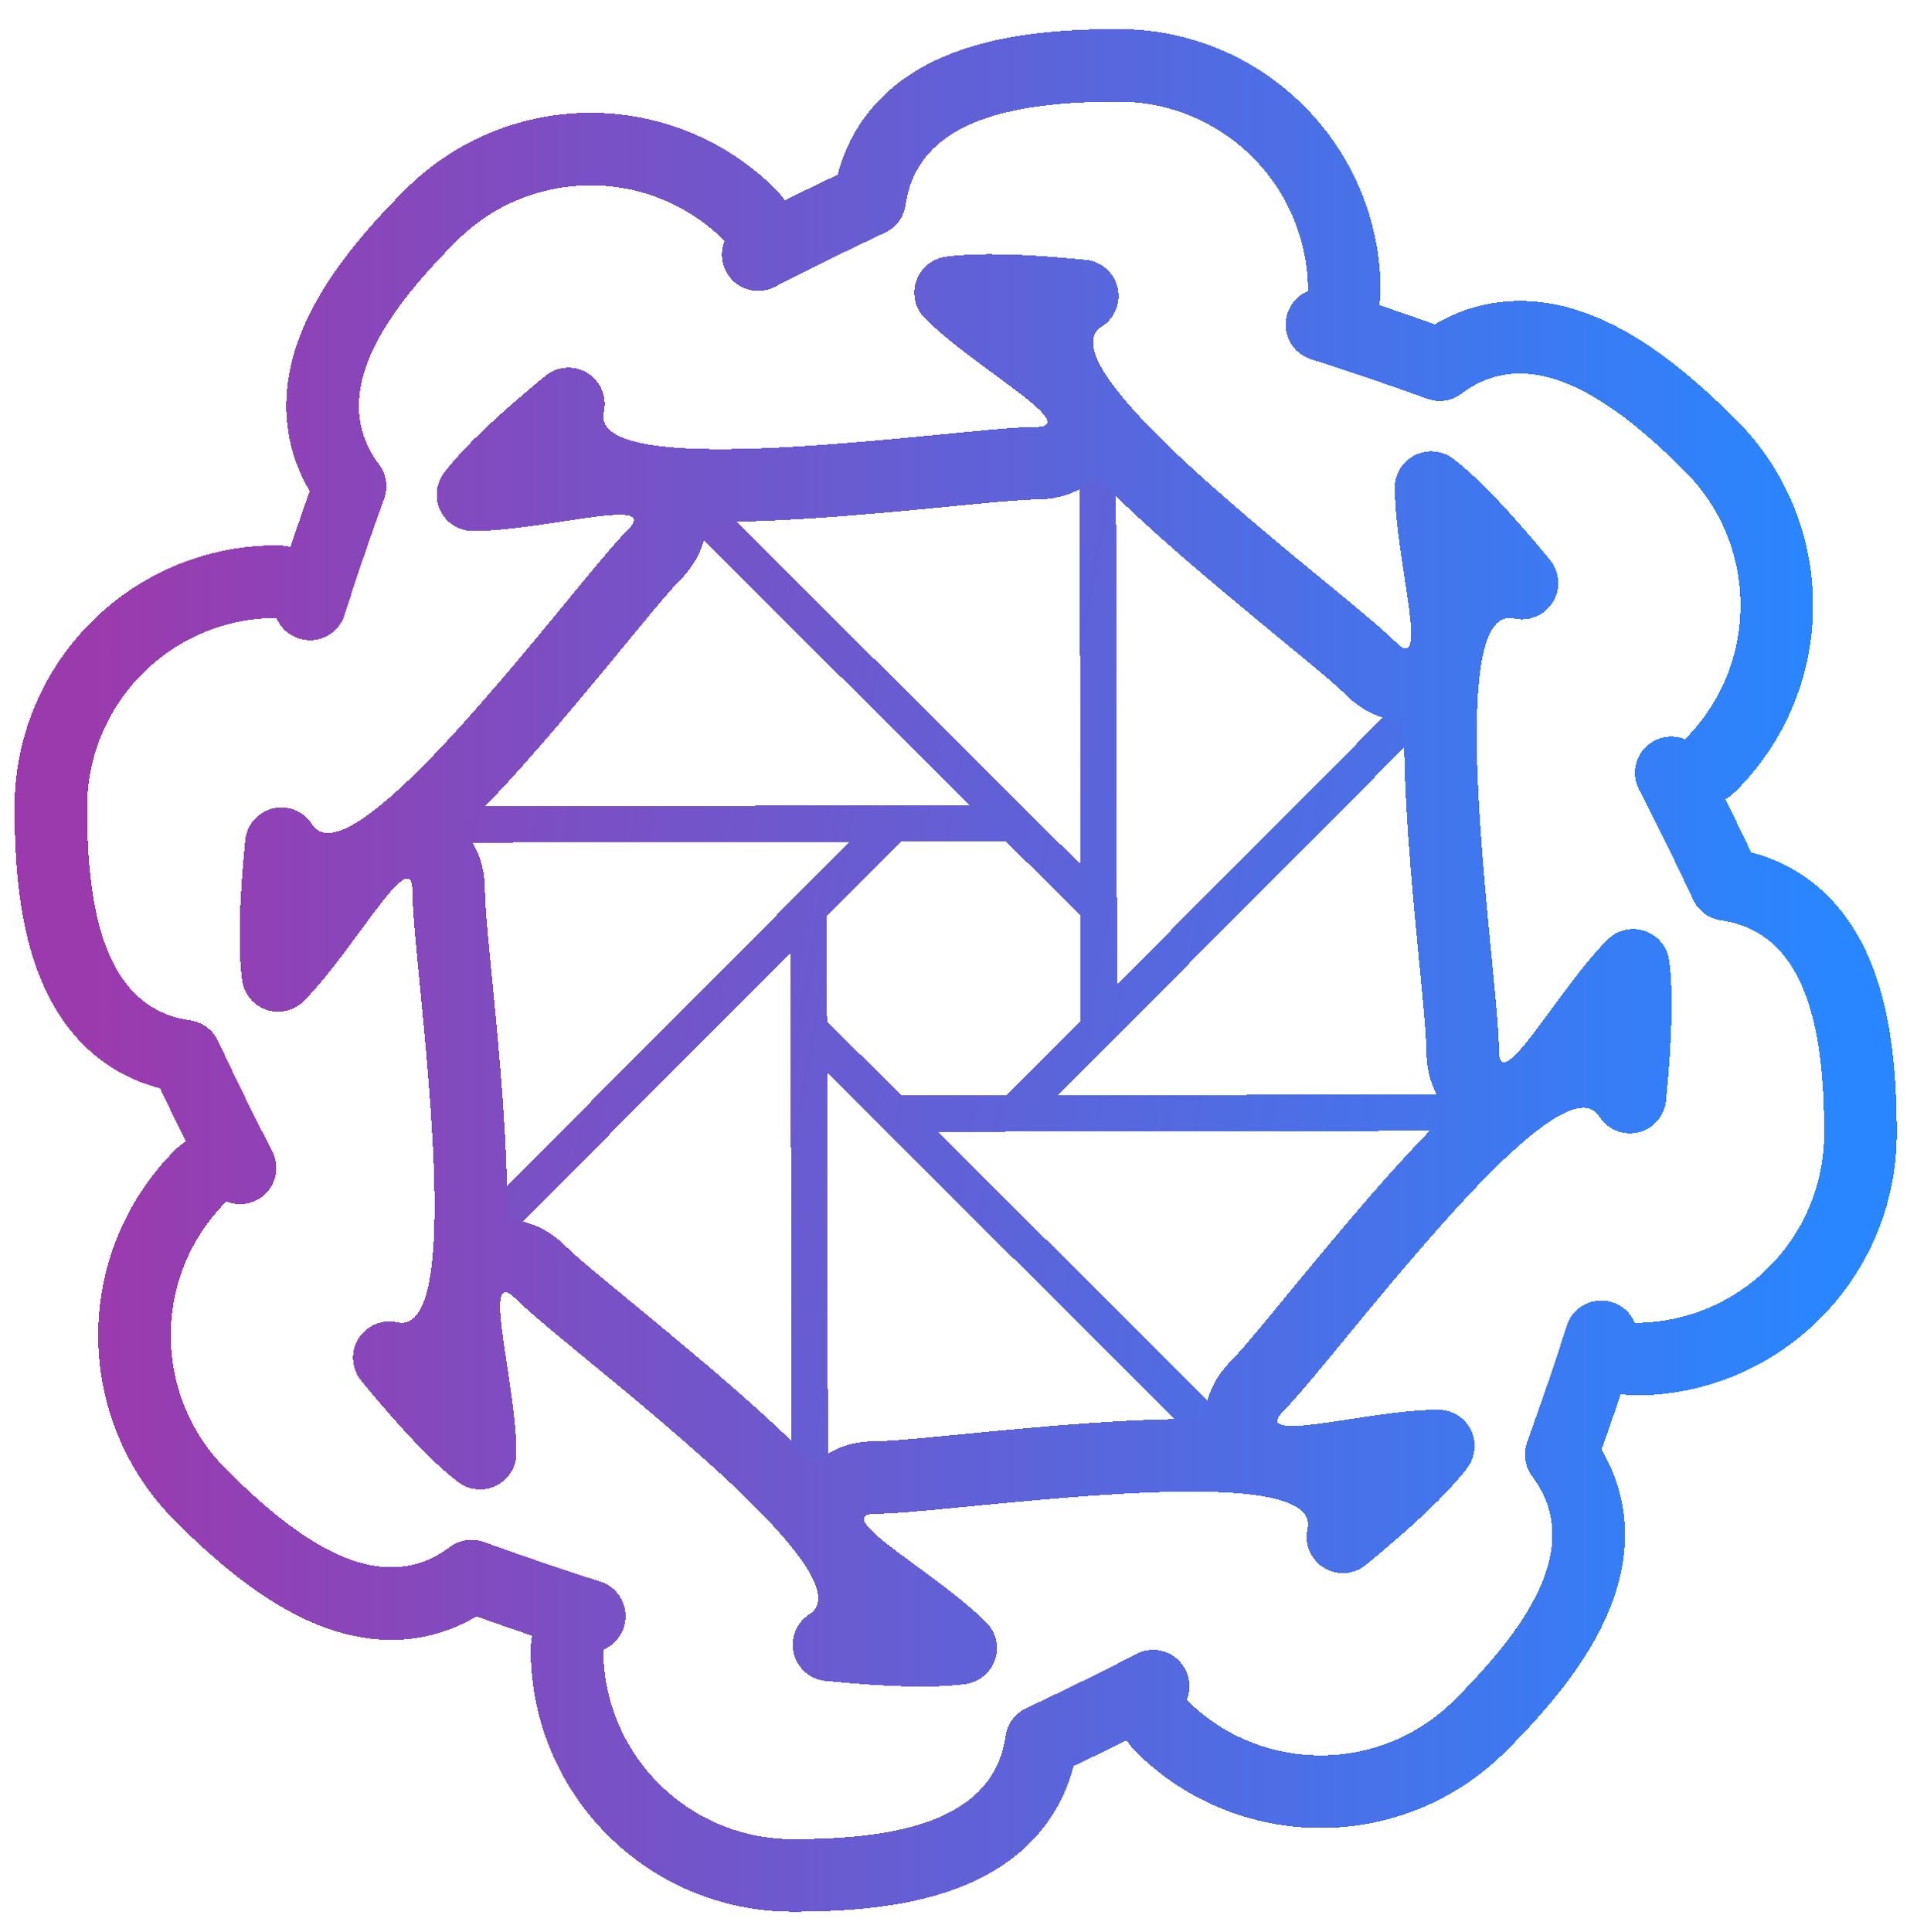
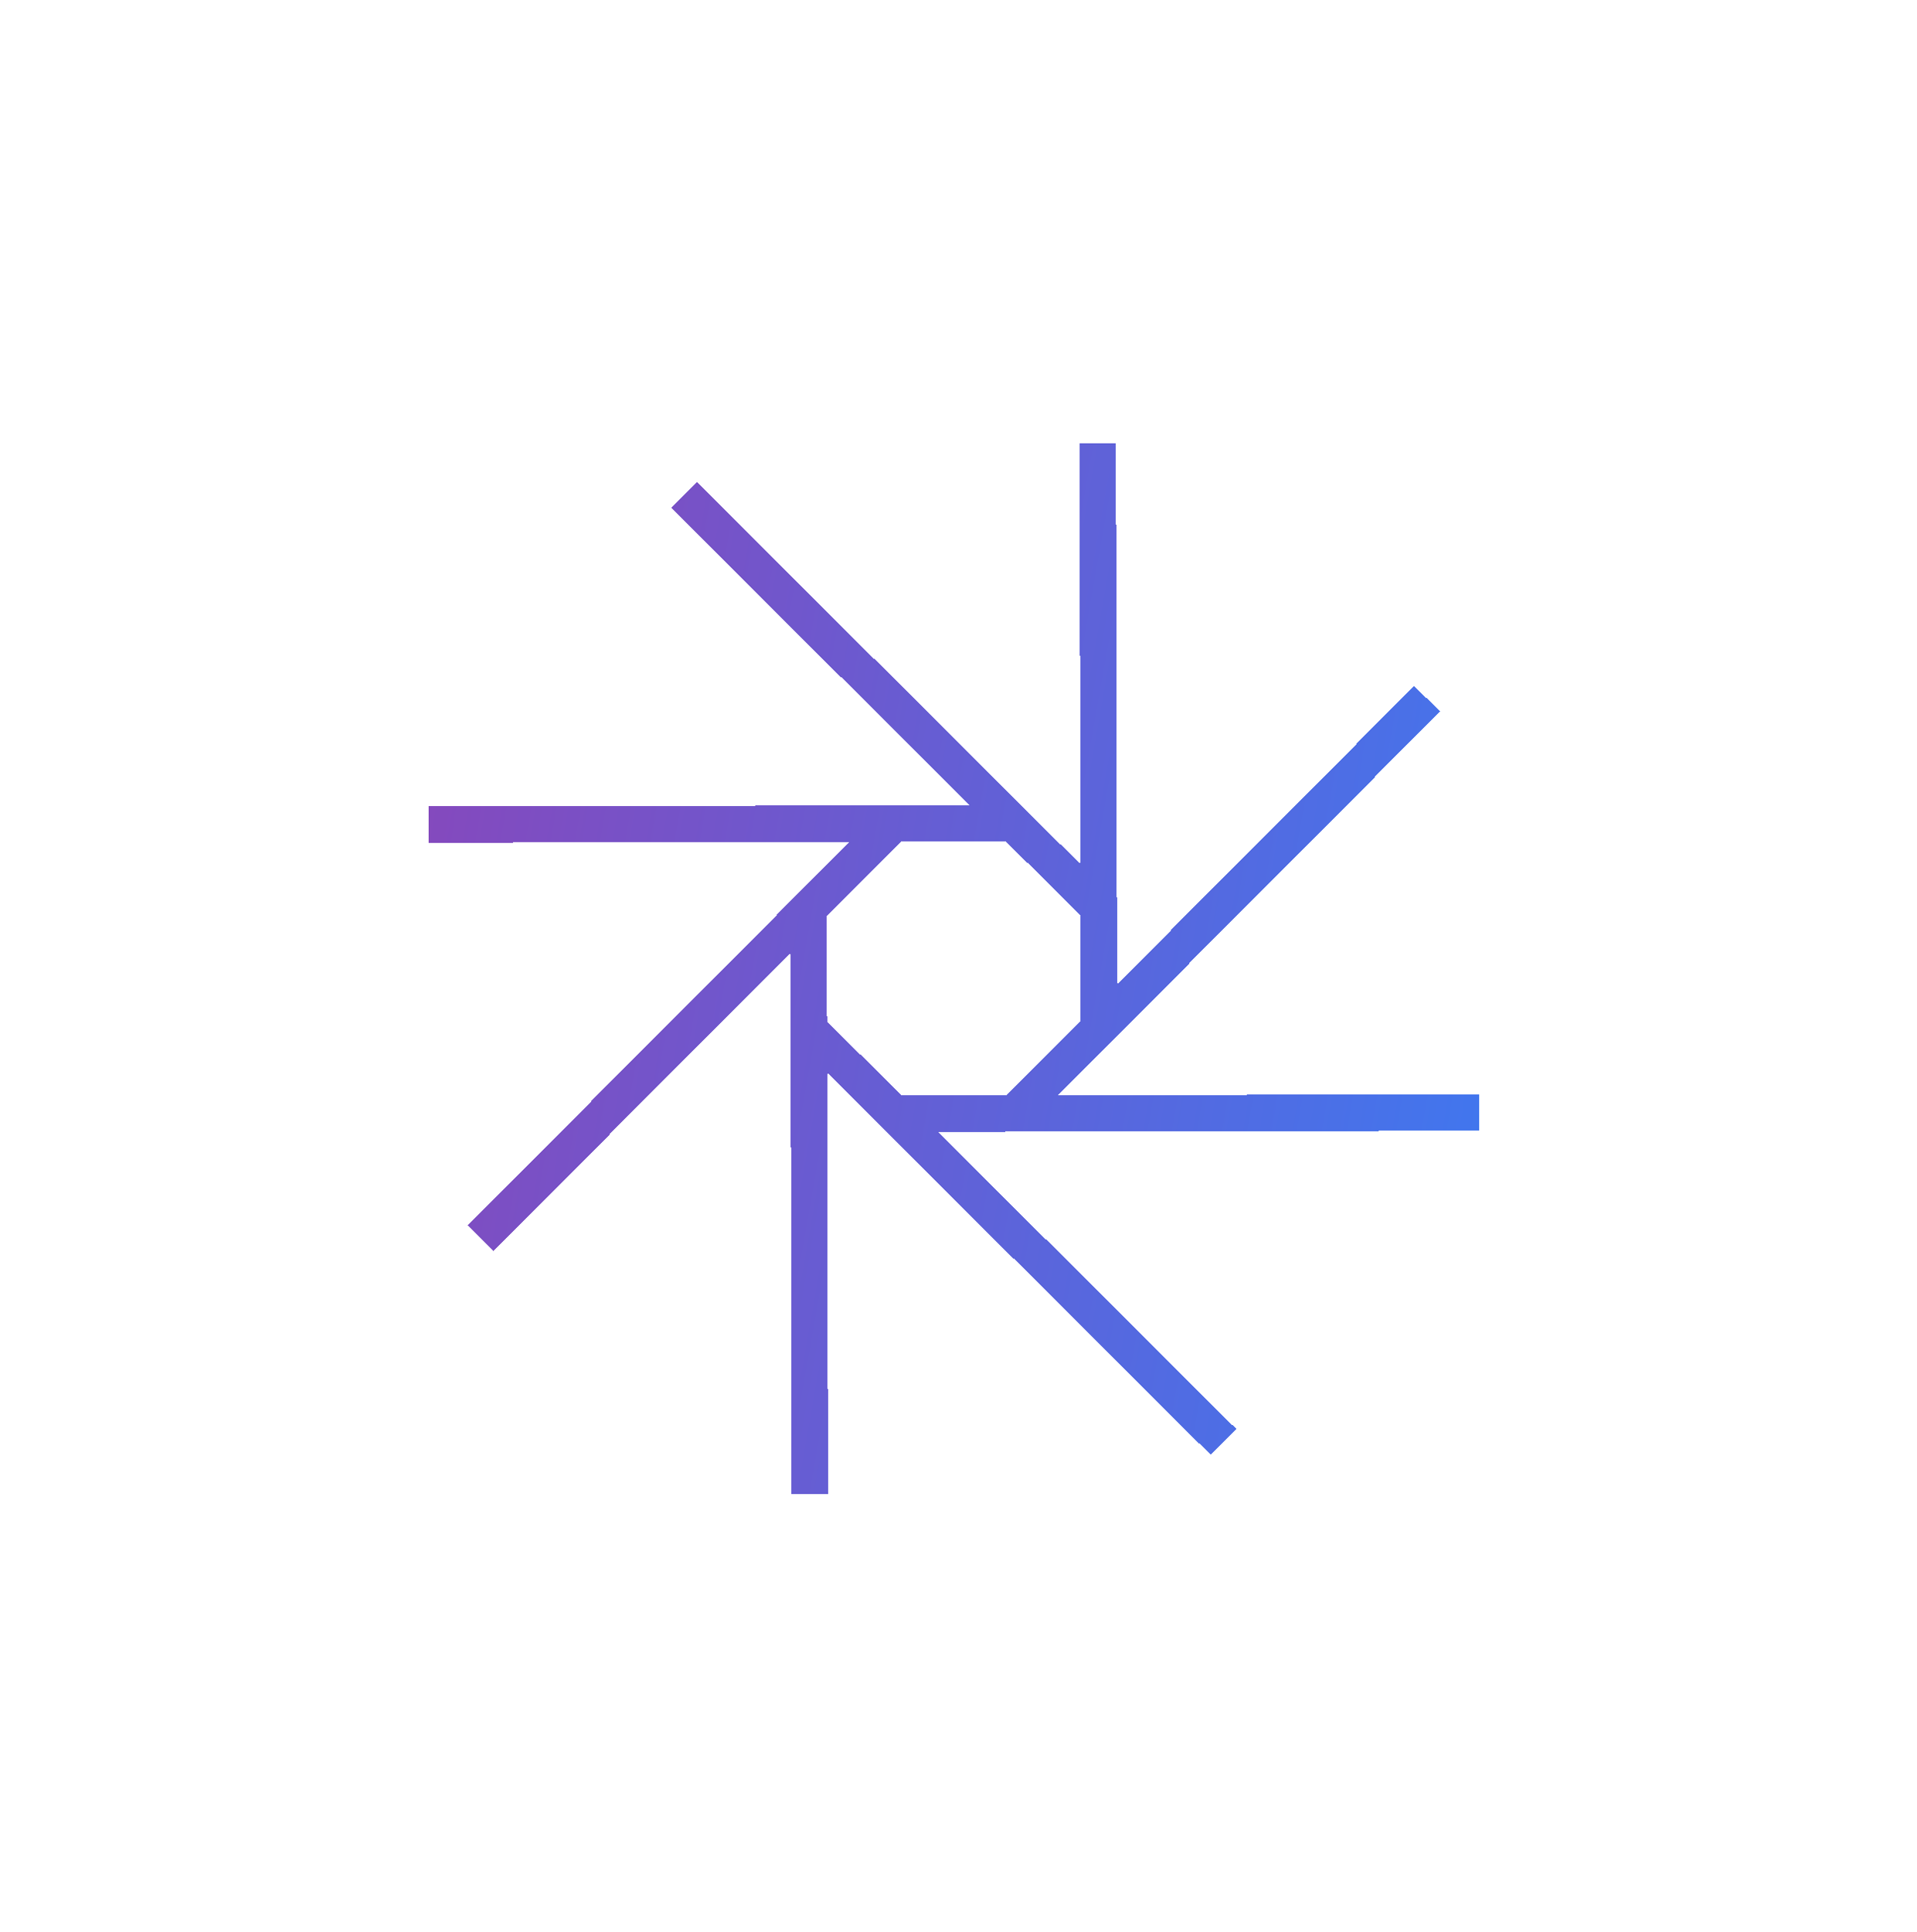
<svg xmlns="http://www.w3.org/2000/svg" width="264" height="266" viewBox="0 0 264 266" fill="none">
  <g filter="url(#filter0_d_5677_105)">
    <path d="M94.21 64.172L151.441 121.167M151.178 57L151.344 137.77M196.531 92.21L139.536 149.441M203.703 149.178L122.933 149.344M168.493 194.531L111.262 137.536M111.525 201.703L111.359 120.933M66.172 166.493L123.167 109.262M59 109.525L139.77 109.359" stroke="url(#paint0_linear_5677_105)" stroke-width="5" shape-rendering="crispEdges" />
  </g>
  <g filter="url(#filter1_d_5677_105)">
-     <path d="M154.045 5C171.212 5 185.129 18.916 185.129 36.083C185.129 37.555 184.48 38.952 183.355 39.902C182.963 40.234 182.527 40.497 182.063 40.691C186.825 42.192 192.208 44.02 198.269 46.208C200.818 44.295 203.586 43.105 206.523 42.645C210.387 42.04 214.128 42.762 217.535 44.12C224.182 46.771 230.426 52.205 235.583 57.362C247.722 69.501 247.722 89.183 235.583 101.321C234.542 102.362 233.096 102.892 231.629 102.769C231.117 102.726 230.622 102.602 230.157 102.412C232.463 106.84 234.977 111.939 237.716 117.771C240.871 118.221 243.671 119.337 246.073 121.089C249.233 123.393 251.367 126.549 252.815 129.919C255.642 136.494 256.214 144.752 256.214 152.045C256.214 169.212 242.297 183.129 225.13 183.129C223.658 183.129 222.26 182.48 221.311 181.355C220.979 180.963 220.716 180.527 220.521 180.063C219.021 184.825 217.192 190.208 215.005 196.269C216.918 198.818 218.109 201.585 218.569 204.523C219.174 208.387 218.452 212.128 217.094 215.535C214.443 222.183 209.008 228.426 203.851 233.583C191.712 245.722 172.031 245.722 159.893 233.583C158.852 232.542 158.322 231.096 158.445 229.629C158.488 229.117 158.611 228.622 158.801 228.157C154.373 230.463 149.274 232.977 143.441 235.716C142.992 238.871 141.876 241.671 140.124 244.073C137.82 247.232 134.664 249.367 131.295 250.815C124.72 253.642 116.462 254.214 109.169 254.214C92.002 254.214 78.085 240.297 78.085 223.13C78.085 221.658 78.734 220.26 79.858 219.311C80.25 218.98 80.687 218.716 81.149 218.521C76.388 217.021 71.005 215.193 64.944 213.006C62.395 214.919 59.628 216.109 56.69 216.569C52.827 217.174 49.086 216.452 45.679 215.094C39.031 212.443 32.787 207.008 27.63 201.851C15.492 189.712 15.492 170.031 27.63 157.893L27.83 157.703C28.852 156.788 30.21 156.33 31.585 156.445C32.096 156.488 32.592 156.611 33.057 156.801C30.75 152.373 28.236 147.274 25.497 141.441C22.342 140.992 19.543 139.876 17.141 138.124C13.981 135.82 11.847 132.664 10.398 129.295C7.572 122.72 7 114.462 7 107.169C7 90.002 20.916 76.085 38.083 76.085C39.555 76.085 40.952 76.734 41.902 77.858C42.233 78.25 42.497 78.686 42.691 79.149C44.192 74.388 46.02 69.005 48.207 62.944C46.294 60.396 45.105 57.628 44.645 54.69C44.04 50.827 44.762 47.086 46.12 43.679C48.771 37.031 54.205 30.787 59.362 25.63C71.501 13.491 91.182 13.491 103.321 25.63L103.511 25.83C104.426 26.852 104.884 28.21 104.769 29.585C104.726 30.096 104.602 30.592 104.412 31.057C108.84 28.75 113.939 26.236 119.771 23.497C120.221 20.342 121.337 17.543 123.089 15.141C125.393 11.981 128.549 9.847 131.919 8.398C138.494 5.572 146.752 5 154.045 5ZM149.042 36.749C140.463 35.903 134.801 35.83 131.28 36.252C131.153 36.267 131.031 36.284 130.913 36.3C132.029 37.419 133.545 38.702 135.34 40.1C137.68 41.921 140.027 43.591 142.295 45.291C143.377 46.103 144.431 46.915 145.331 47.677C146.167 48.384 147.142 49.271 147.863 50.233C148.211 50.698 148.758 51.511 149.048 52.59C149.377 53.814 149.417 55.657 148.184 57.337C147.113 58.794 145.653 59.316 144.881 59.519C144.036 59.74 143.209 59.787 142.546 59.787C139.233 59.787 130.808 60.779 120.534 61.68C110.695 62.542 99.411 63.285 91.511 62.528C89.503 62.336 87.564 62.035 85.844 61.56C84.201 61.107 82.33 60.384 80.818 59.089C79.107 57.623 77.88 55.402 78.113 52.665C78.144 52.307 78.201 51.958 78.275 51.618C71.611 57.086 67.554 61.038 65.363 63.826C65.285 63.926 65.211 64.024 65.14 64.118C66.721 64.121 68.699 63.957 70.956 63.676C73.899 63.309 76.74 62.83 79.545 62.429C80.884 62.237 82.203 62.066 83.378 61.969C84.469 61.878 85.786 61.816 86.977 61.986C87.551 62.068 88.513 62.258 89.481 62.815C90.578 63.448 91.911 64.723 92.226 66.783C92.499 68.57 91.837 69.972 91.434 70.661C90.993 71.415 90.441 72.033 89.972 72.502C87.629 74.844 82.373 81.504 75.745 89.405C69.398 96.972 61.945 105.476 55.823 110.527C54.268 111.811 52.684 112.969 51.132 113.85C49.65 114.691 47.815 115.502 45.83 115.655C43.584 115.828 41.145 115.127 39.375 113.026C39.143 112.751 38.937 112.465 38.749 112.171C37.903 120.75 37.83 126.413 38.252 129.934C38.267 130.06 38.284 130.182 38.3 130.299C39.419 129.183 40.702 127.668 42.1 125.873C43.921 123.533 45.591 121.186 47.291 118.919C48.103 117.836 48.915 116.783 49.677 115.883C50.384 115.047 51.271 114.072 52.233 113.351C52.698 113.002 53.511 112.456 54.59 112.166C55.814 111.837 57.657 111.796 59.337 113.03C60.794 114.101 61.316 115.561 61.519 116.333C61.74 117.178 61.787 118.005 61.787 118.668L61.799 119.349C61.911 123.042 62.835 131.048 63.68 140.68C64.542 150.519 65.285 161.802 64.528 169.703C64.336 171.711 64.035 173.649 63.56 175.369C63.107 177.012 62.384 178.883 61.089 180.395C59.623 182.106 57.402 183.334 54.665 183.101C54.307 183.07 53.958 183.012 53.618 182.938C59.087 189.602 63.038 193.66 65.826 195.851C65.926 195.929 66.024 196.002 66.118 196.073C66.12 194.492 65.957 192.515 65.676 190.258C65.309 187.315 64.83 184.474 64.429 181.669C64.237 180.33 64.067 179.011 63.969 177.836C63.878 176.745 63.816 175.428 63.986 174.237C64.068 173.663 64.257 172.701 64.815 171.733C65.448 170.636 66.723 169.303 68.783 168.988C70.57 168.715 71.972 169.377 72.661 169.78C73.415 170.221 74.033 170.773 74.502 171.242C76.844 173.585 83.504 178.841 91.405 185.469C98.972 191.816 107.476 199.269 112.527 205.391C113.811 206.946 114.969 208.53 115.85 210.082C116.691 211.564 117.502 213.398 117.655 215.383C117.829 217.629 117.127 220.069 115.026 221.839C114.752 222.07 114.464 222.276 114.171 222.464C122.75 223.31 128.413 223.384 131.934 222.962C132.06 222.947 132.182 222.929 132.299 222.913C131.183 221.794 129.668 220.512 127.873 219.114C125.533 217.292 123.186 215.622 120.919 213.922C119.836 213.11 118.783 212.299 117.883 211.537C117.047 210.83 116.072 209.943 115.351 208.98C115.002 208.516 114.456 207.702 114.166 206.623C113.837 205.399 113.797 203.556 115.03 201.877C116.101 200.42 117.561 199.898 118.333 199.695C119.178 199.474 120.005 199.427 120.668 199.427L121.349 199.415C125.042 199.303 133.048 198.379 142.68 197.534C152.519 196.672 163.802 195.929 171.703 196.686C173.711 196.878 175.649 197.179 177.369 197.653C179.012 198.106 180.883 198.83 182.395 200.125C184.106 201.591 185.334 203.812 185.101 206.549C185.07 206.907 185.012 207.255 184.938 207.595C191.602 202.126 195.66 198.176 197.851 195.388C197.93 195.287 198.003 195.188 198.074 195.094C196.493 195.091 194.515 195.257 192.258 195.538C189.315 195.905 186.474 196.383 183.669 196.784C182.33 196.976 181.011 197.147 179.836 197.245C178.745 197.336 177.428 197.398 176.237 197.228C175.663 197.145 174.701 196.956 173.733 196.398C172.636 195.766 171.303 194.491 170.988 192.431C170.715 190.643 171.377 189.242 171.78 188.553C172.221 187.799 172.773 187.181 173.242 186.712C175.585 184.369 180.841 177.71 187.469 169.809C193.816 162.241 201.269 153.738 207.391 148.687C208.946 147.403 210.53 146.244 212.082 145.363C213.564 144.522 215.399 143.711 217.383 143.558C219.629 143.384 222.069 144.087 223.839 146.188C224.07 146.462 224.276 146.749 224.464 147.042C225.31 138.463 225.384 132.801 224.962 129.28C224.947 129.153 224.929 129.031 224.913 128.913C223.793 130.029 222.512 131.546 221.114 133.341C219.292 135.681 217.622 138.027 215.922 140.295C215.11 141.377 214.299 142.431 213.537 143.331C212.83 144.167 211.943 145.142 210.98 145.863C210.516 146.211 209.702 146.758 208.623 147.048C207.399 147.377 205.556 147.417 203.877 146.184C202.42 145.113 201.898 143.653 201.695 142.881C201.474 142.036 201.427 141.209 201.427 140.546L201.415 139.865C201.303 136.172 200.379 128.166 199.534 118.534C198.672 108.695 197.929 97.411 198.686 89.511C198.878 87.503 199.179 85.564 199.653 83.844C200.106 82.201 200.83 80.33 202.125 78.818C203.591 77.107 205.812 75.879 208.549 76.113C208.906 76.144 209.255 76.201 209.595 76.275C204.127 69.611 200.176 65.554 197.388 63.363C197.287 63.284 197.188 63.211 197.094 63.139C197.091 64.72 197.257 66.698 197.538 68.956C197.905 71.899 198.383 74.74 198.784 77.545C198.976 78.884 199.147 80.203 199.245 81.378C199.336 82.469 199.398 83.786 199.228 84.977C199.145 85.551 198.956 86.513 198.398 87.481C197.766 88.578 196.491 89.911 194.431 90.226C192.643 90.499 191.242 89.837 190.553 89.434C189.799 88.993 189.181 88.441 188.712 87.972C186.369 85.629 179.71 80.373 171.809 73.745C164.241 67.398 155.738 59.945 150.687 53.823C149.403 52.267 148.244 50.684 147.363 49.132C146.522 47.65 145.711 45.815 145.558 43.83C145.384 41.584 146.087 39.145 148.188 37.375C148.462 37.144 148.749 36.937 149.042 36.749Z" stroke="url(#paint1_linear_5677_105)" stroke-width="10" stroke-linejoin="round" shape-rendering="crispEdges" />
-   </g>
+     </g>
  <defs>
    <filter id="filter0_d_5677_105" x="43.995" y="45.995" width="174.714" height="174.714" filterUnits="userSpaceOnUse" color-interpolation-filters="sRGB">
      <feFlood flood-opacity="0" result="BackgroundImageFix" />
      <feColorMatrix in="SourceAlpha" type="matrix" values="0 0 0 0 0 0 0 0 0 0 0 0 0 0 0 0 0 0 127 0" result="hardAlpha" />
      <feOffset dy="4" />
      <feGaussianBlur stdDeviation="7.5" />
      <feComposite in2="hardAlpha" operator="out" />
      <feColorMatrix type="matrix" values="0 0 0 0 1 0 0 0 0 1 0 0 0 0 1 0 0 0 0.15 0" />
      <feBlend mode="normal" in2="BackgroundImageFix" result="effect1_dropShadow_5677_105" />
      <feBlend mode="normal" in="SourceGraphic" in2="effect1_dropShadow_5677_105" result="shape" />
    </filter>
    <filter id="filter1_d_5677_105" x="0" y="0" width="263.214" height="265.214" filterUnits="userSpaceOnUse" color-interpolation-filters="sRGB">
      <feFlood flood-opacity="0" result="BackgroundImageFix" />
      <feColorMatrix in="SourceAlpha" type="matrix" values="0 0 0 0 0 0 0 0 0 0 0 0 0 0 0 0 0 0 127 0" result="hardAlpha" />
      <feOffset dy="4" />
      <feGaussianBlur stdDeviation="1" />
      <feComposite in2="hardAlpha" operator="out" />
      <feColorMatrix type="matrix" values="0 0 0 0 1 0 0 0 0 1 0 0 0 0 1 0 0 0 0.15 0" />
      <feBlend mode="normal" in2="BackgroundImageFix" result="effect1_dropShadow_5677_105" />
      <feBlend mode="normal" in="SourceGraphic" in2="effect1_dropShadow_5677_105" result="shape" />
    </filter>
    <linearGradient id="paint0_linear_5677_105" x1="6" y1="108.5" x2="259" y2="153" gradientUnits="userSpaceOnUse">
      <stop stop-color="#9B3AAD" />
      <stop offset="1" stop-color="#2986FF" />
    </linearGradient>
    <linearGradient id="paint1_linear_5677_105" x1="12" y1="129.607" x2="251.214" y2="129.607" gradientUnits="userSpaceOnUse">
      <stop stop-color="#9B3AAD" />
      <stop offset="1" stop-color="#2986FF" />
    </linearGradient>
  </defs>
</svg>